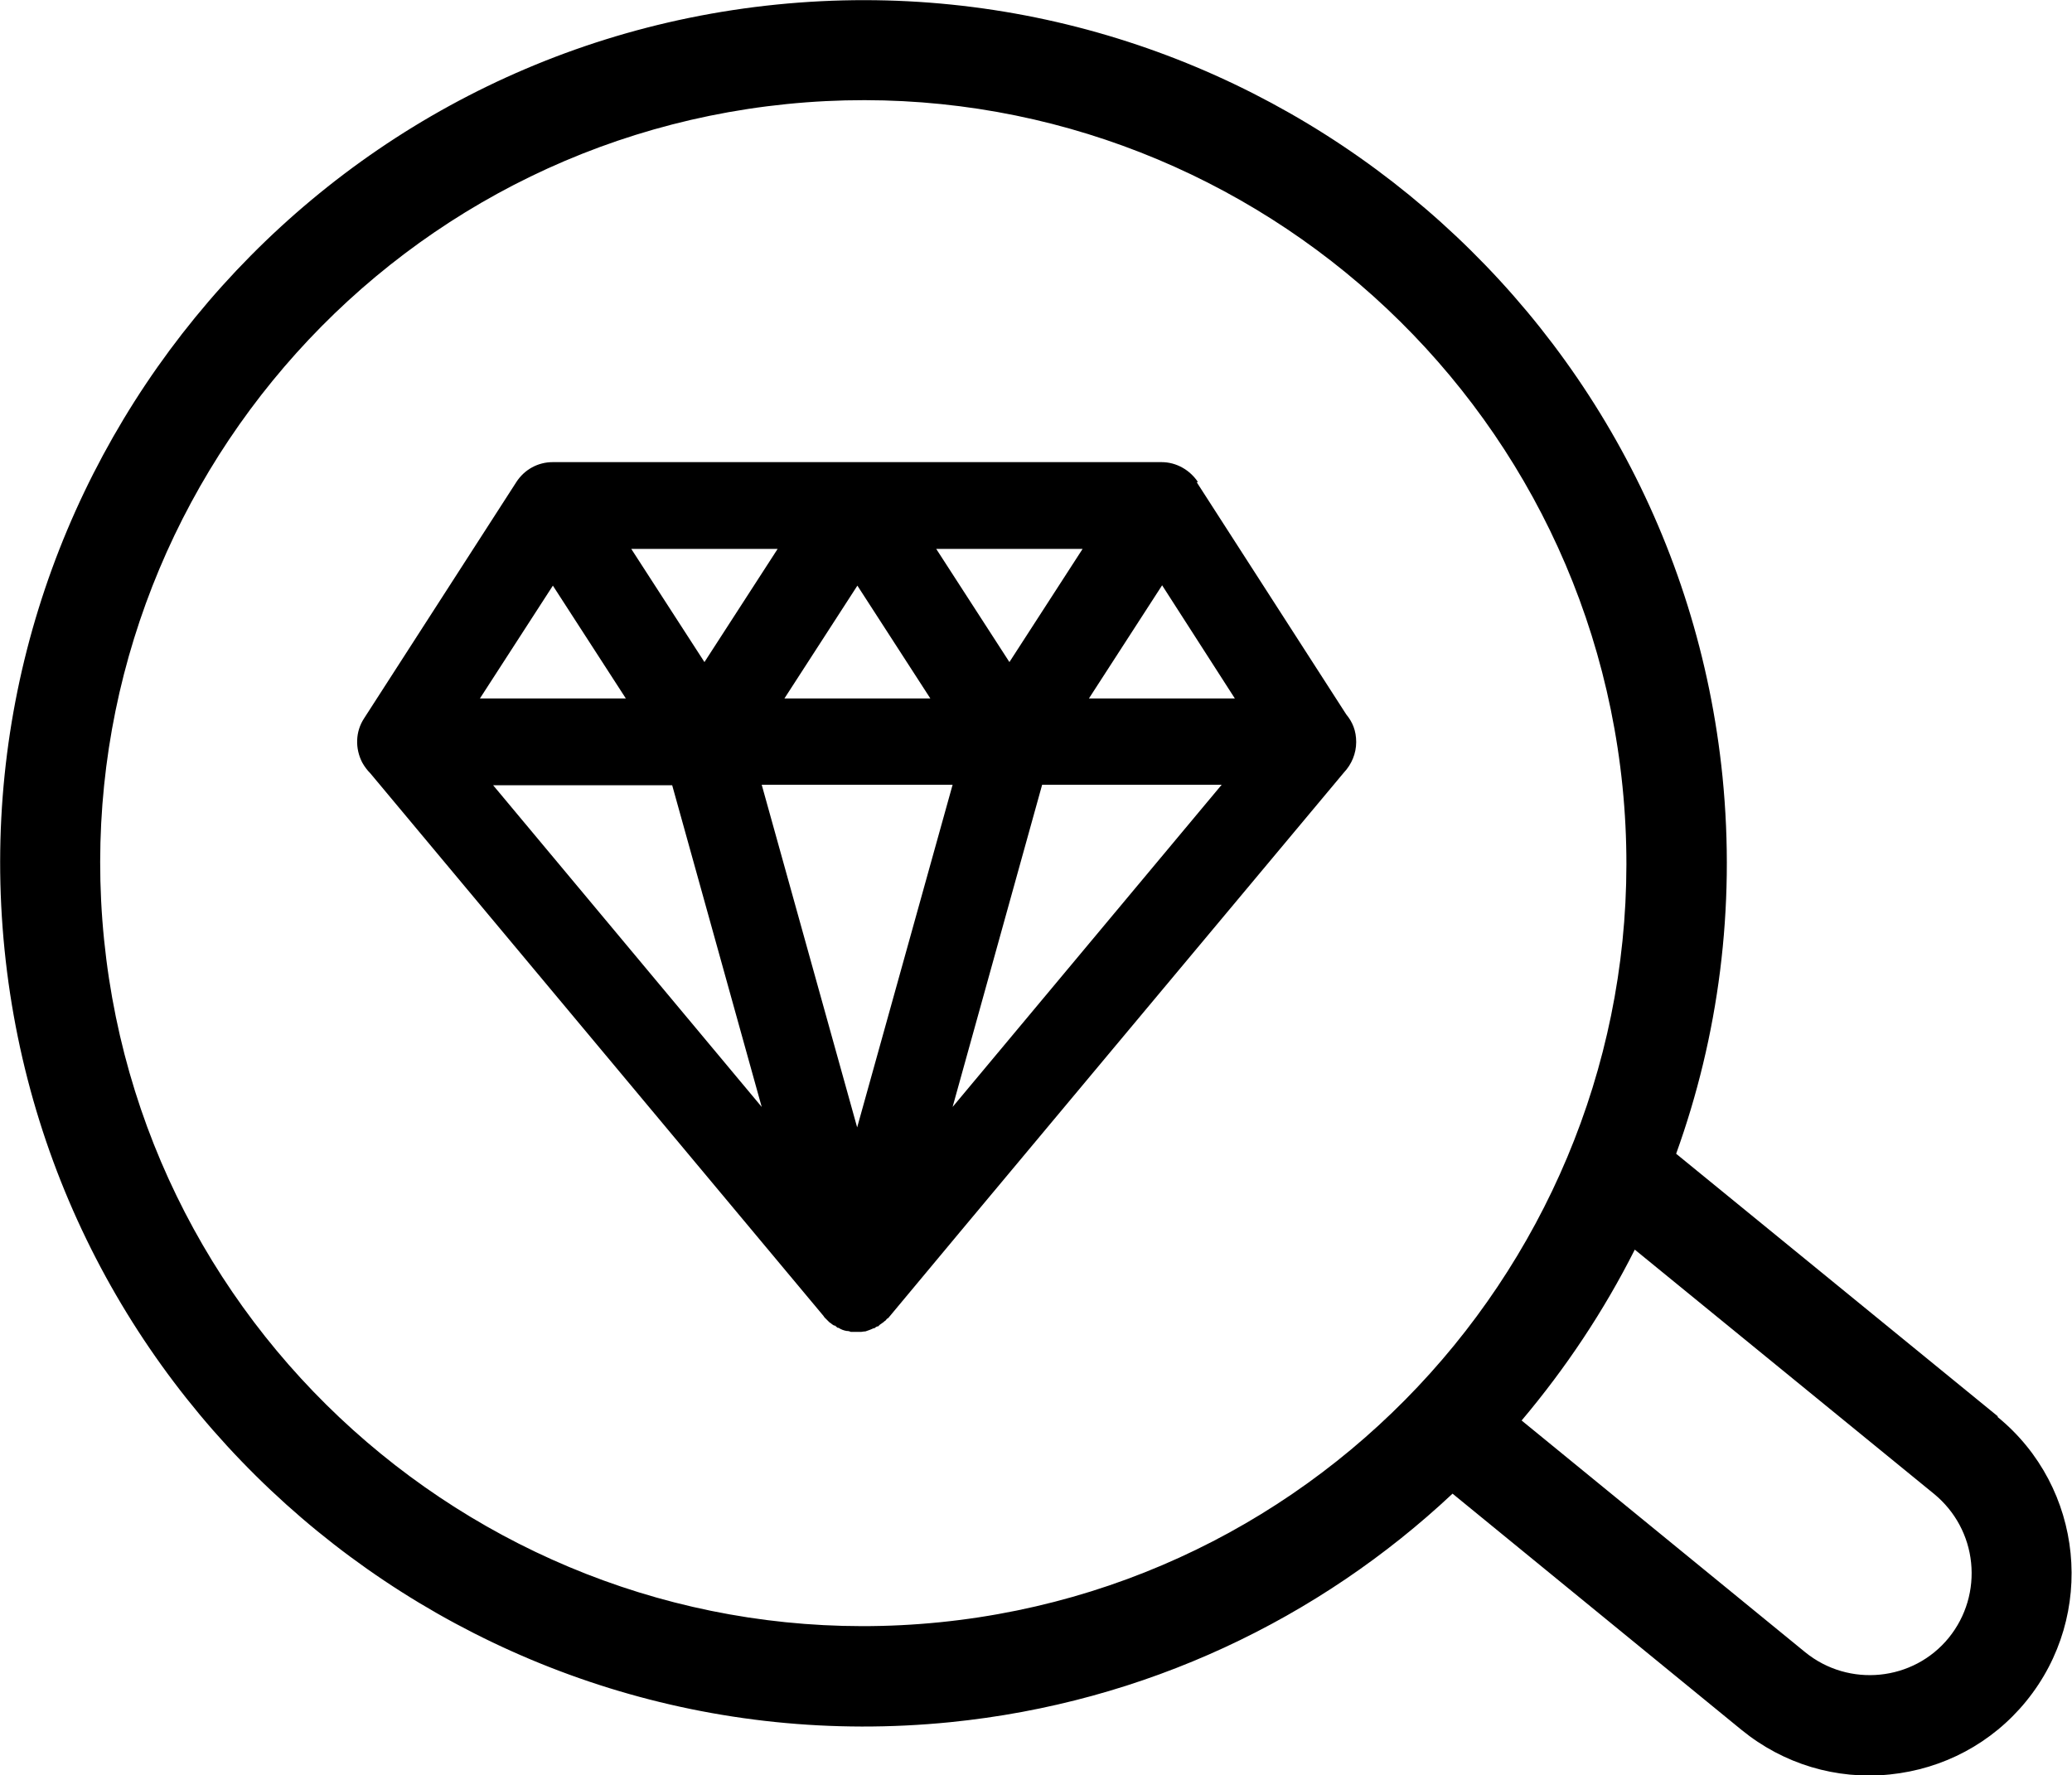
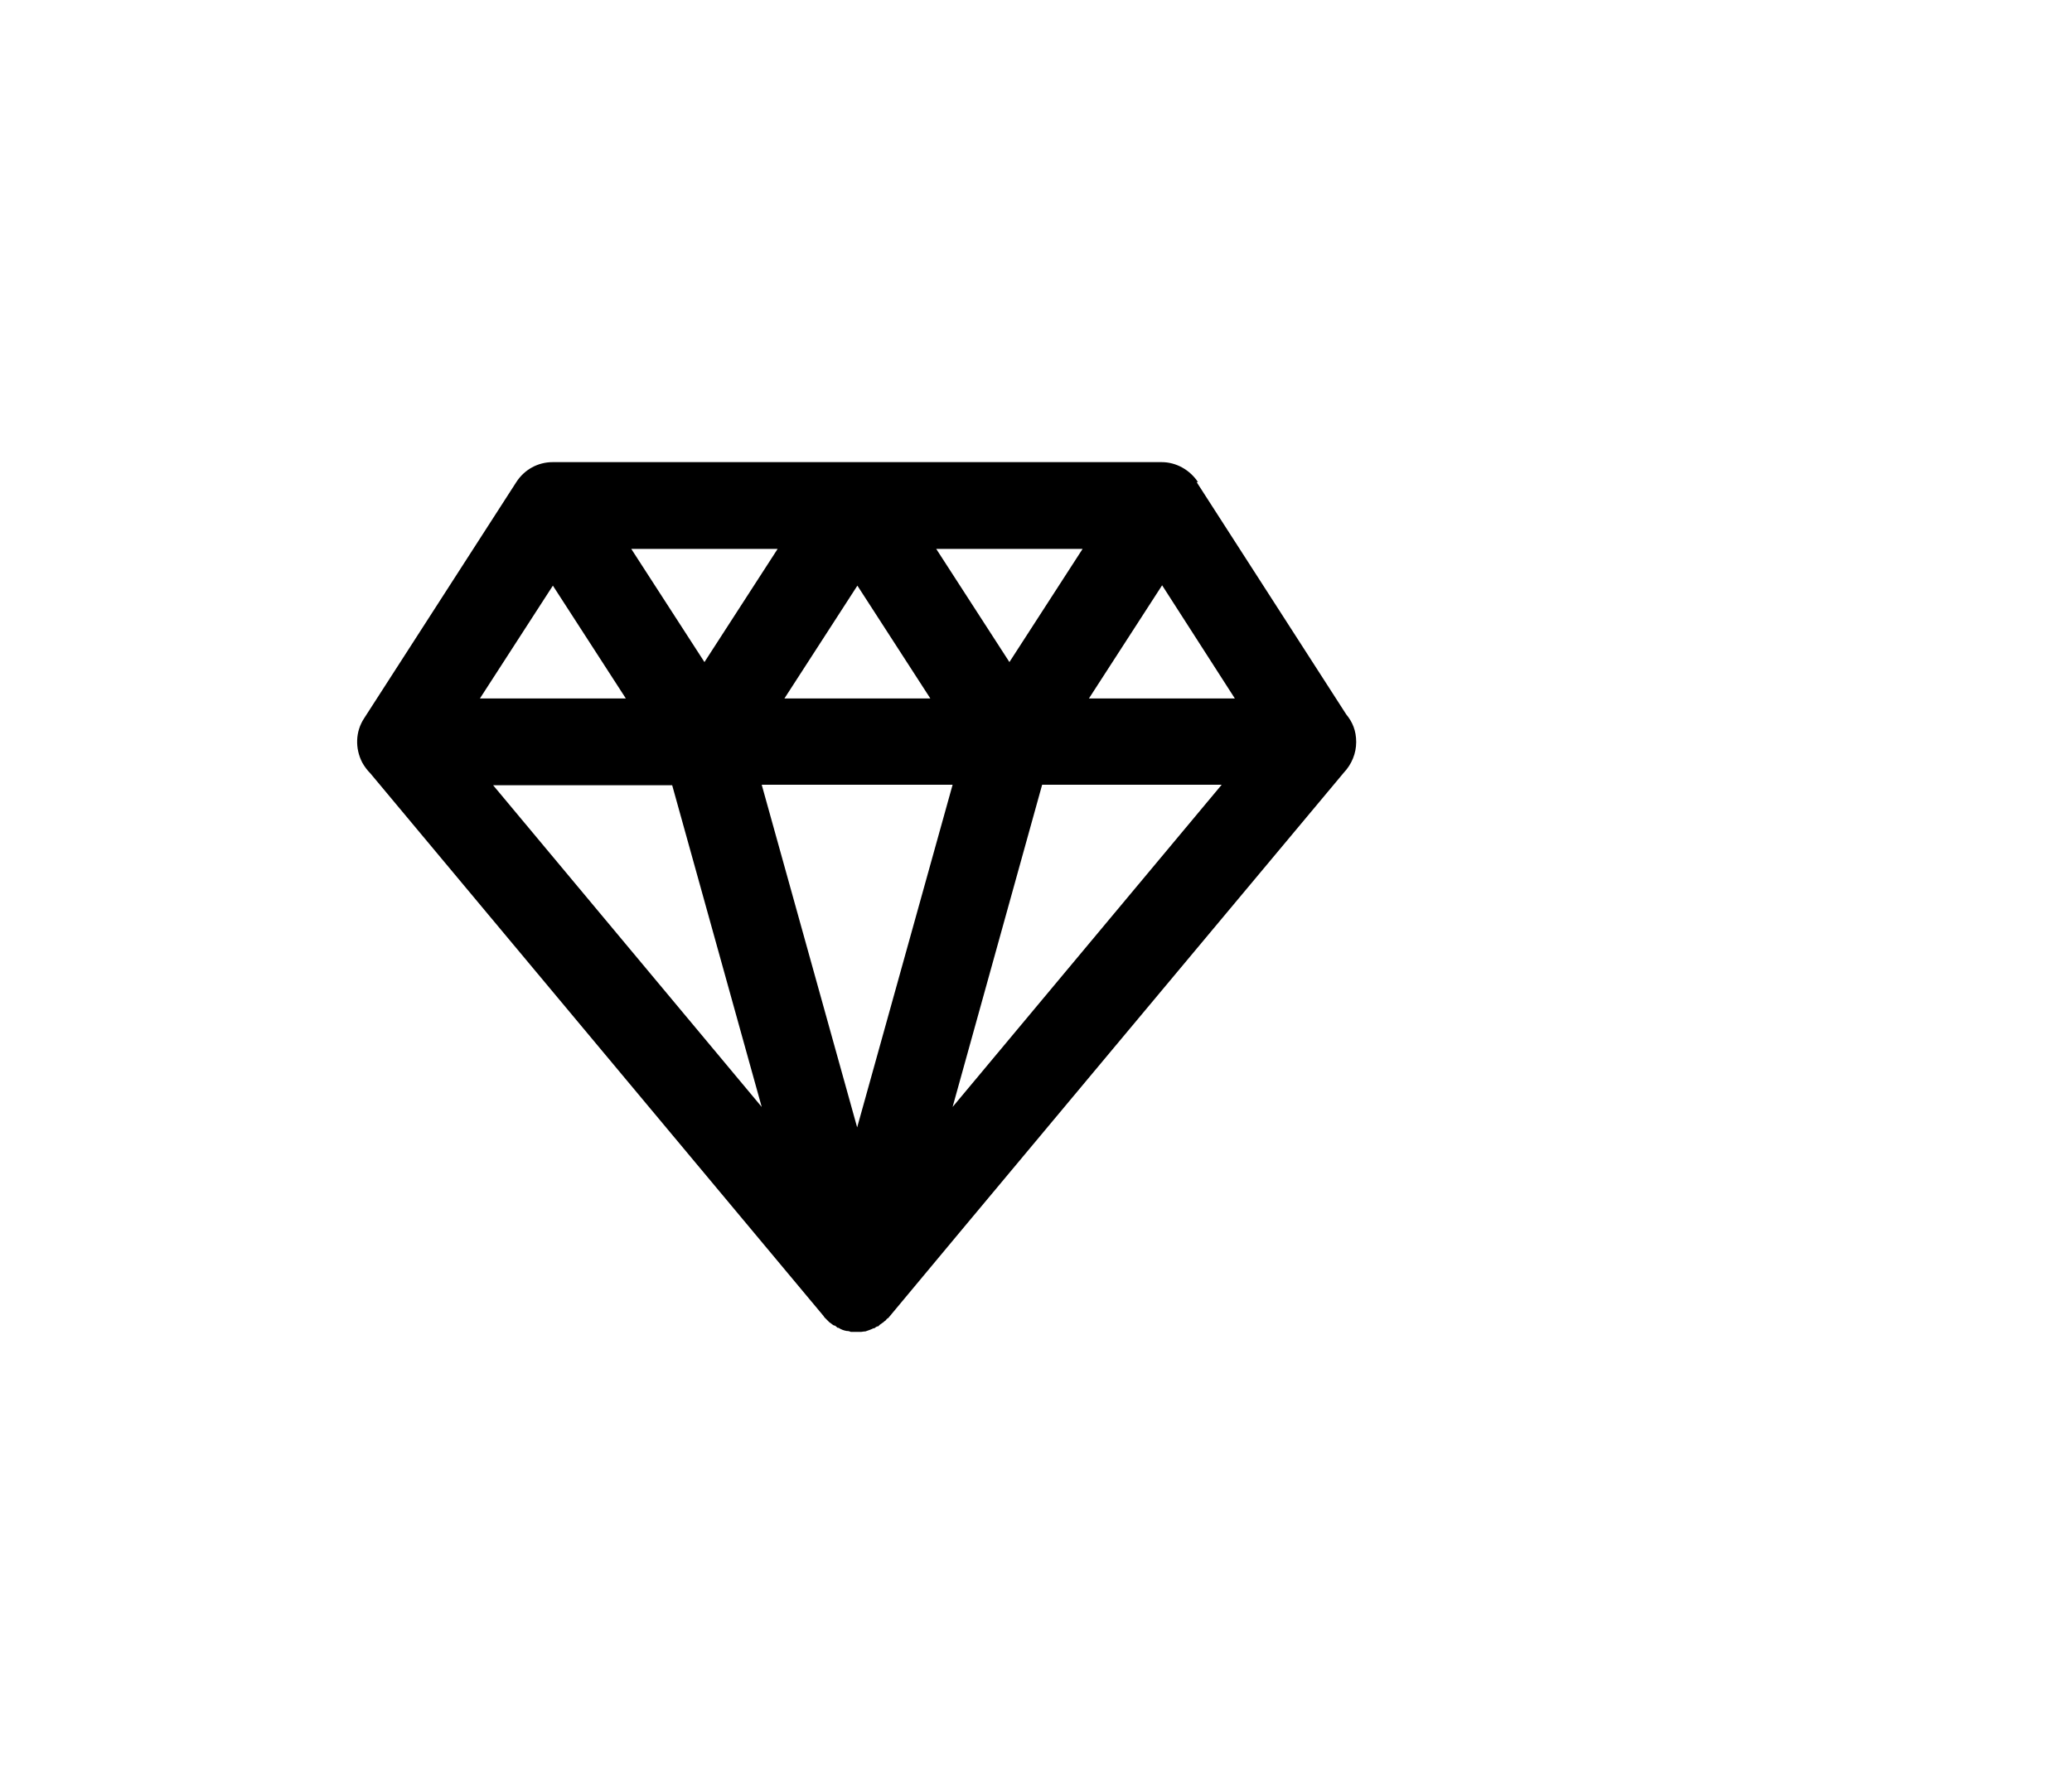
<svg xmlns="http://www.w3.org/2000/svg" id="Layer_2" data-name="Layer 2" version="1.1" viewBox="0 0 455.9 390.7">
  <defs>
    <style>
      .cls-1 {
        fill: #000;
        stroke-width: 0px;
      }
    </style>
  </defs>
  <g id="Layer_1-2" data-name="Layer 1-2">
    <path class="cls-1" d="M263.6,106.1c-1.8-2.7-4.8-4.4-8-4.4H121.6c-3.2,0-6.2,1.6-8,4.4l-33.5,52c-1.9,2.9-2,6.6-.4,9.7.5.9,1.1,1.7,1.8,2.4l99.7,119.4.2.3c.1.1.3.3.4.4l.2.2c.2.2.4.4.5.5l.3.2c.2.2.4.3.7.5h.2c.2.2.4.3.6.5h.2c.6.4,1.2.6,1.8.7h.2c.2,0,.5.1.7.2h.2c.3,0,.6,0,.9,0s.6,0,1,0h.2c.2,0,.5-.1.7-.1h.2c.6-.2,1.2-.4,1.8-.7h.2c.2-.2.4-.3.6-.4h.2c.3-.3.5-.5.7-.6.1,0,.2-.2.3-.2.2-.1.3-.3.5-.4,0,0,.2-.1.3-.3.1-.1.2-.2.3-.3h.1c0-.1,100.3-120.1,100.3-120.1,1.7-1.8,2.7-4.2,2.7-6.7s-.8-4.4-2.2-6.1l-32.9-51.1h0ZM238.2,120.8l-16.1,24.9-16.1-24.9s32.1,0,32.1,0ZM188.6,128.8l16.1,24.9h-32.1l16.1-24.9h0ZM171.1,120.8l-16.1,24.9-16.1-24.9s32.1,0,32.1,0ZM121.6,128.8l16.1,24.9h-32.1l16.1-24.9h0ZM108.5,172.8h39.4l19.7,70.8-59.1-70.8ZM188.6,248.1l-21-75.4h42l-21,75.4h0ZM209.6,243.6l19.7-70.9h39.5l-59.2,70.9h0ZM239.6,153.7l16.1-24.9,16,24.9h-32.1Z" />
-     <path class="cls-1" d="M439.6,311.7l-70.8-57.8c9.3-25.8,13.1-54,10.2-83C368.5,66.7,275.1-9.5,170.9,1,66.7,11.5-9.5,104.8,1,209c10.5,104.2,103.8,180.4,208,170,43-4.3,81.3-22.8,110.6-50.3l63.6,52c9.2,7.5,20.8,11,32.6,9.8s22.5-6.9,30-16.1c15.5-19,12.7-47.1-6.3-62.6h0ZM22.9,206.8C13.6,114.7,81,32.2,173.1,22.9c92.1-9.3,174.6,58.1,183.9,150.2,9.3,92.1-58.1,174.6-150.2,183.9-92.1,9.3-174.6-58.1-183.9-150.2h0ZM428.8,360.4c-7.8,9.6-22,11-31.6,3.2l-62.4-51c9.7-11.5,18.1-24.1,24.9-37.6l65.9,53.8c4.6,3.8,7.5,9.2,8.1,15.1s-1.1,11.8-4.9,16.5Z" />
  </g>
</svg>